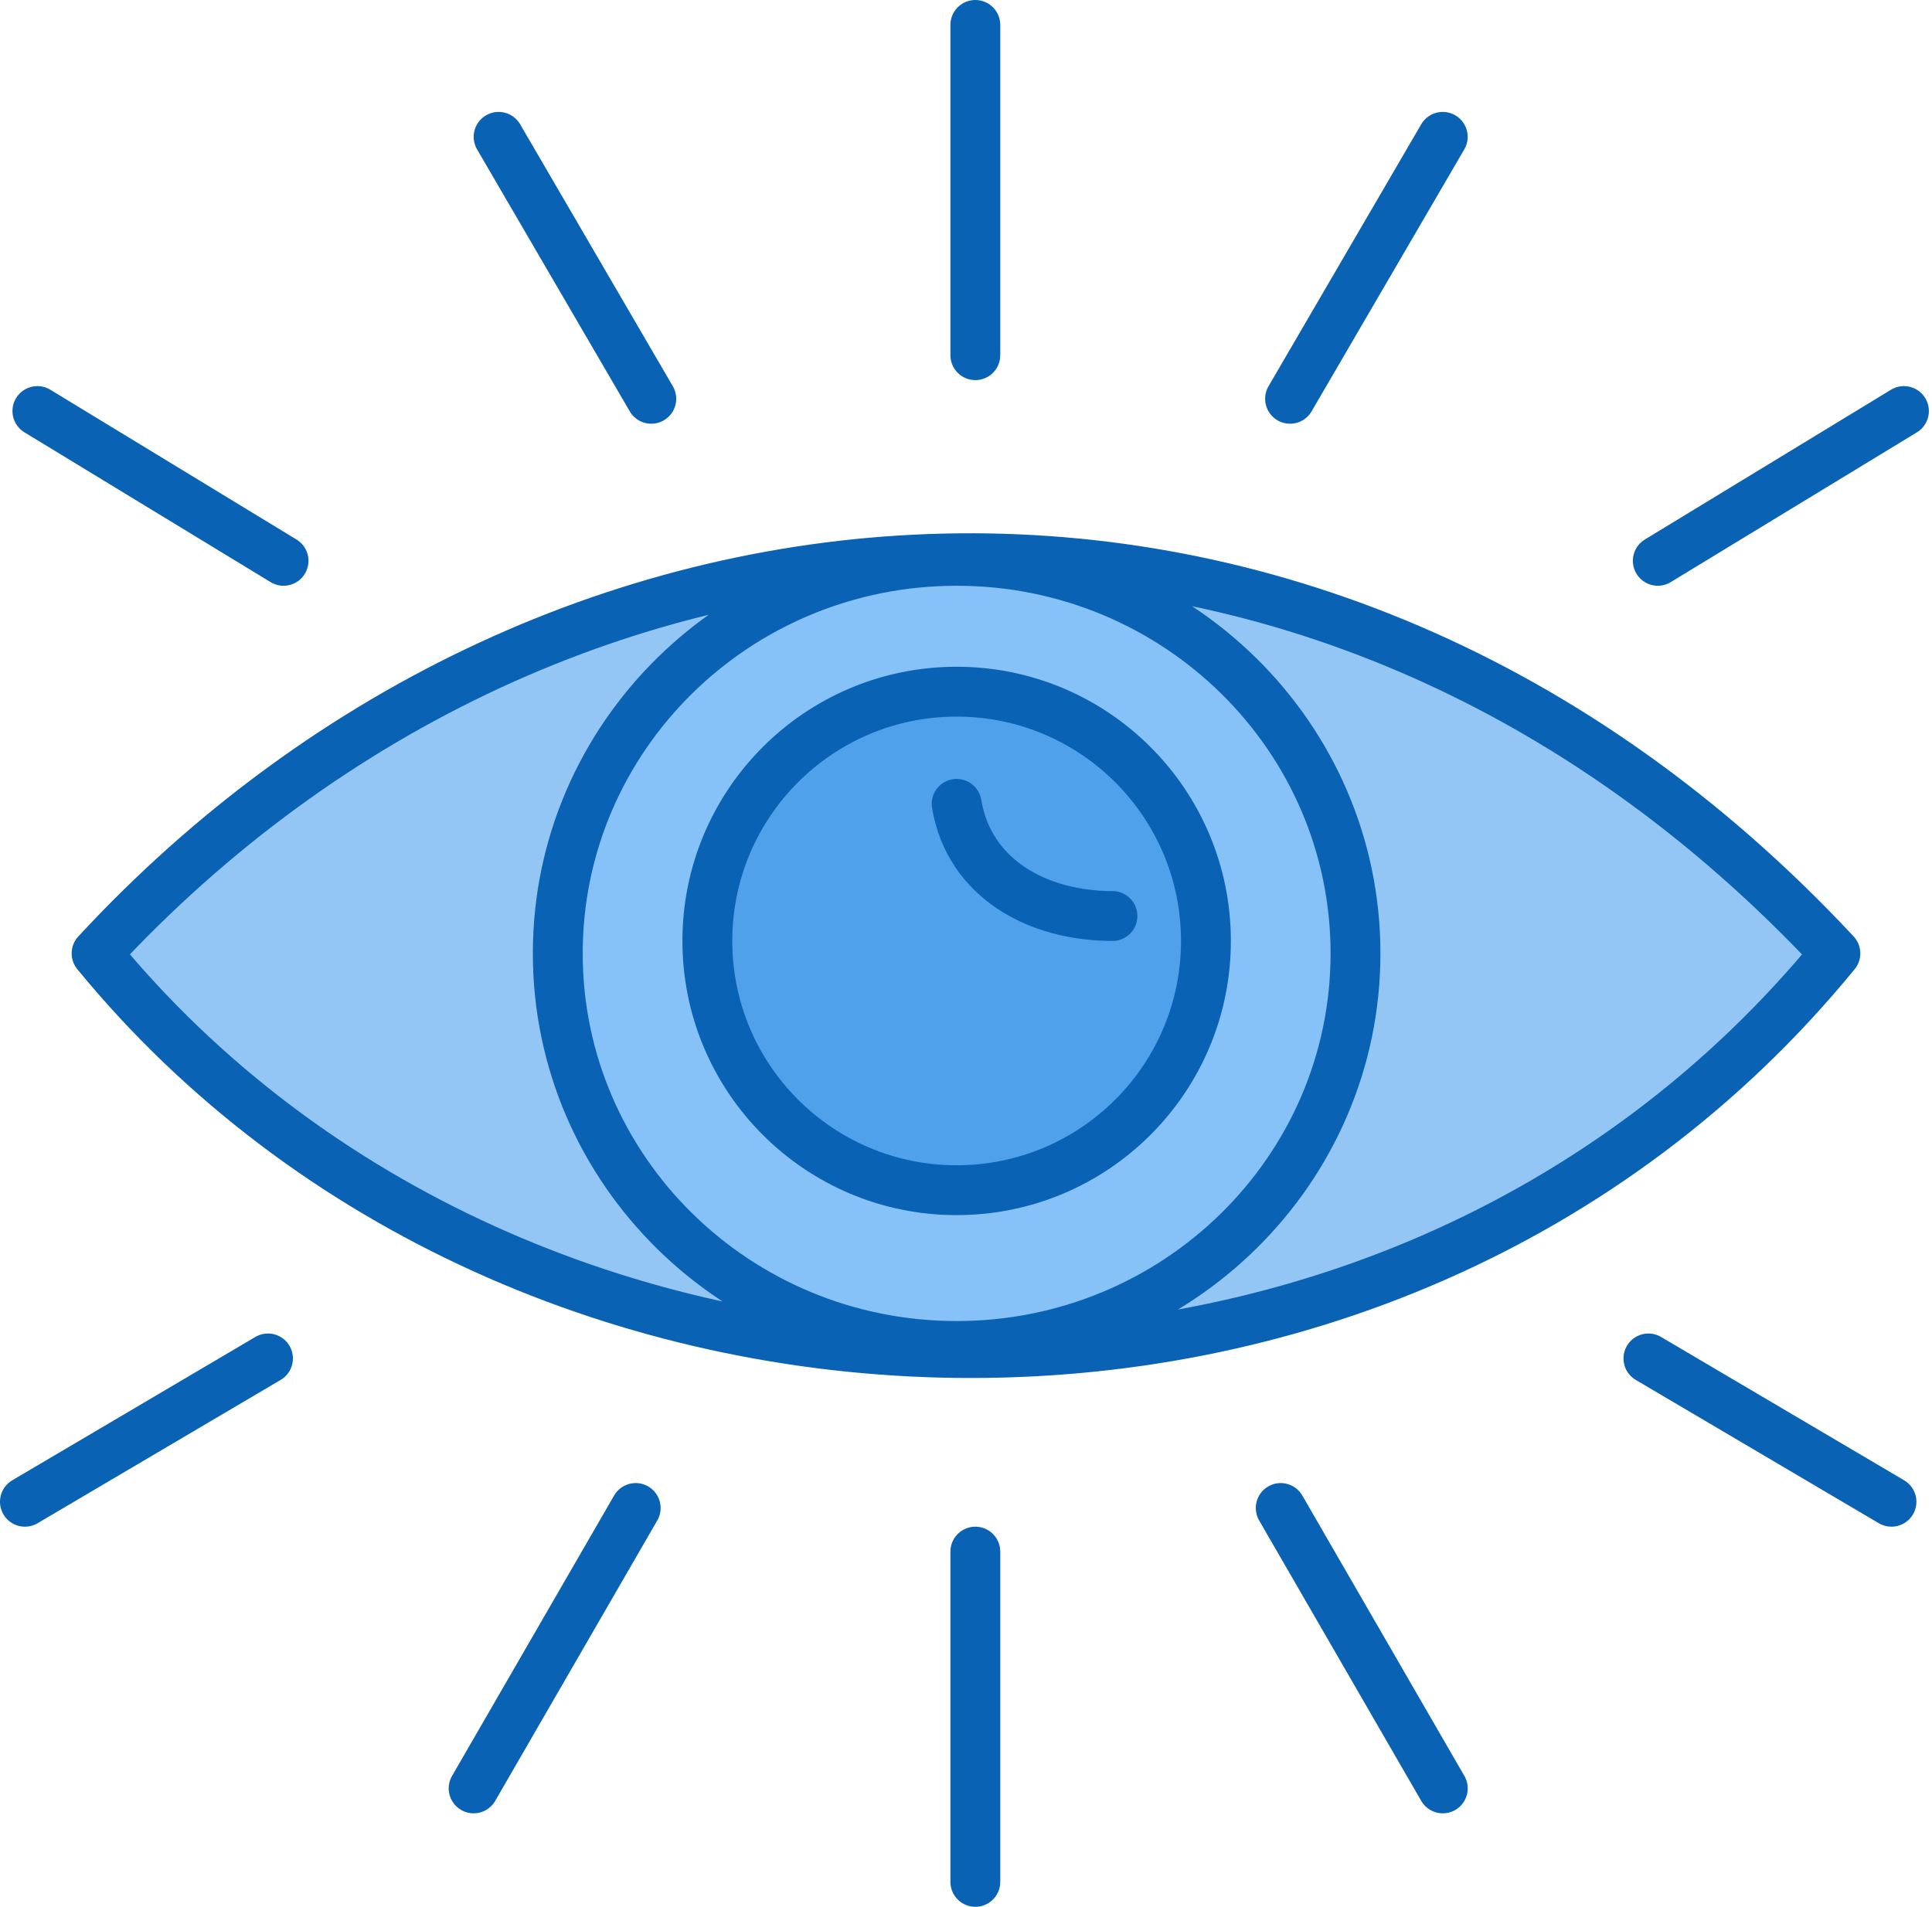
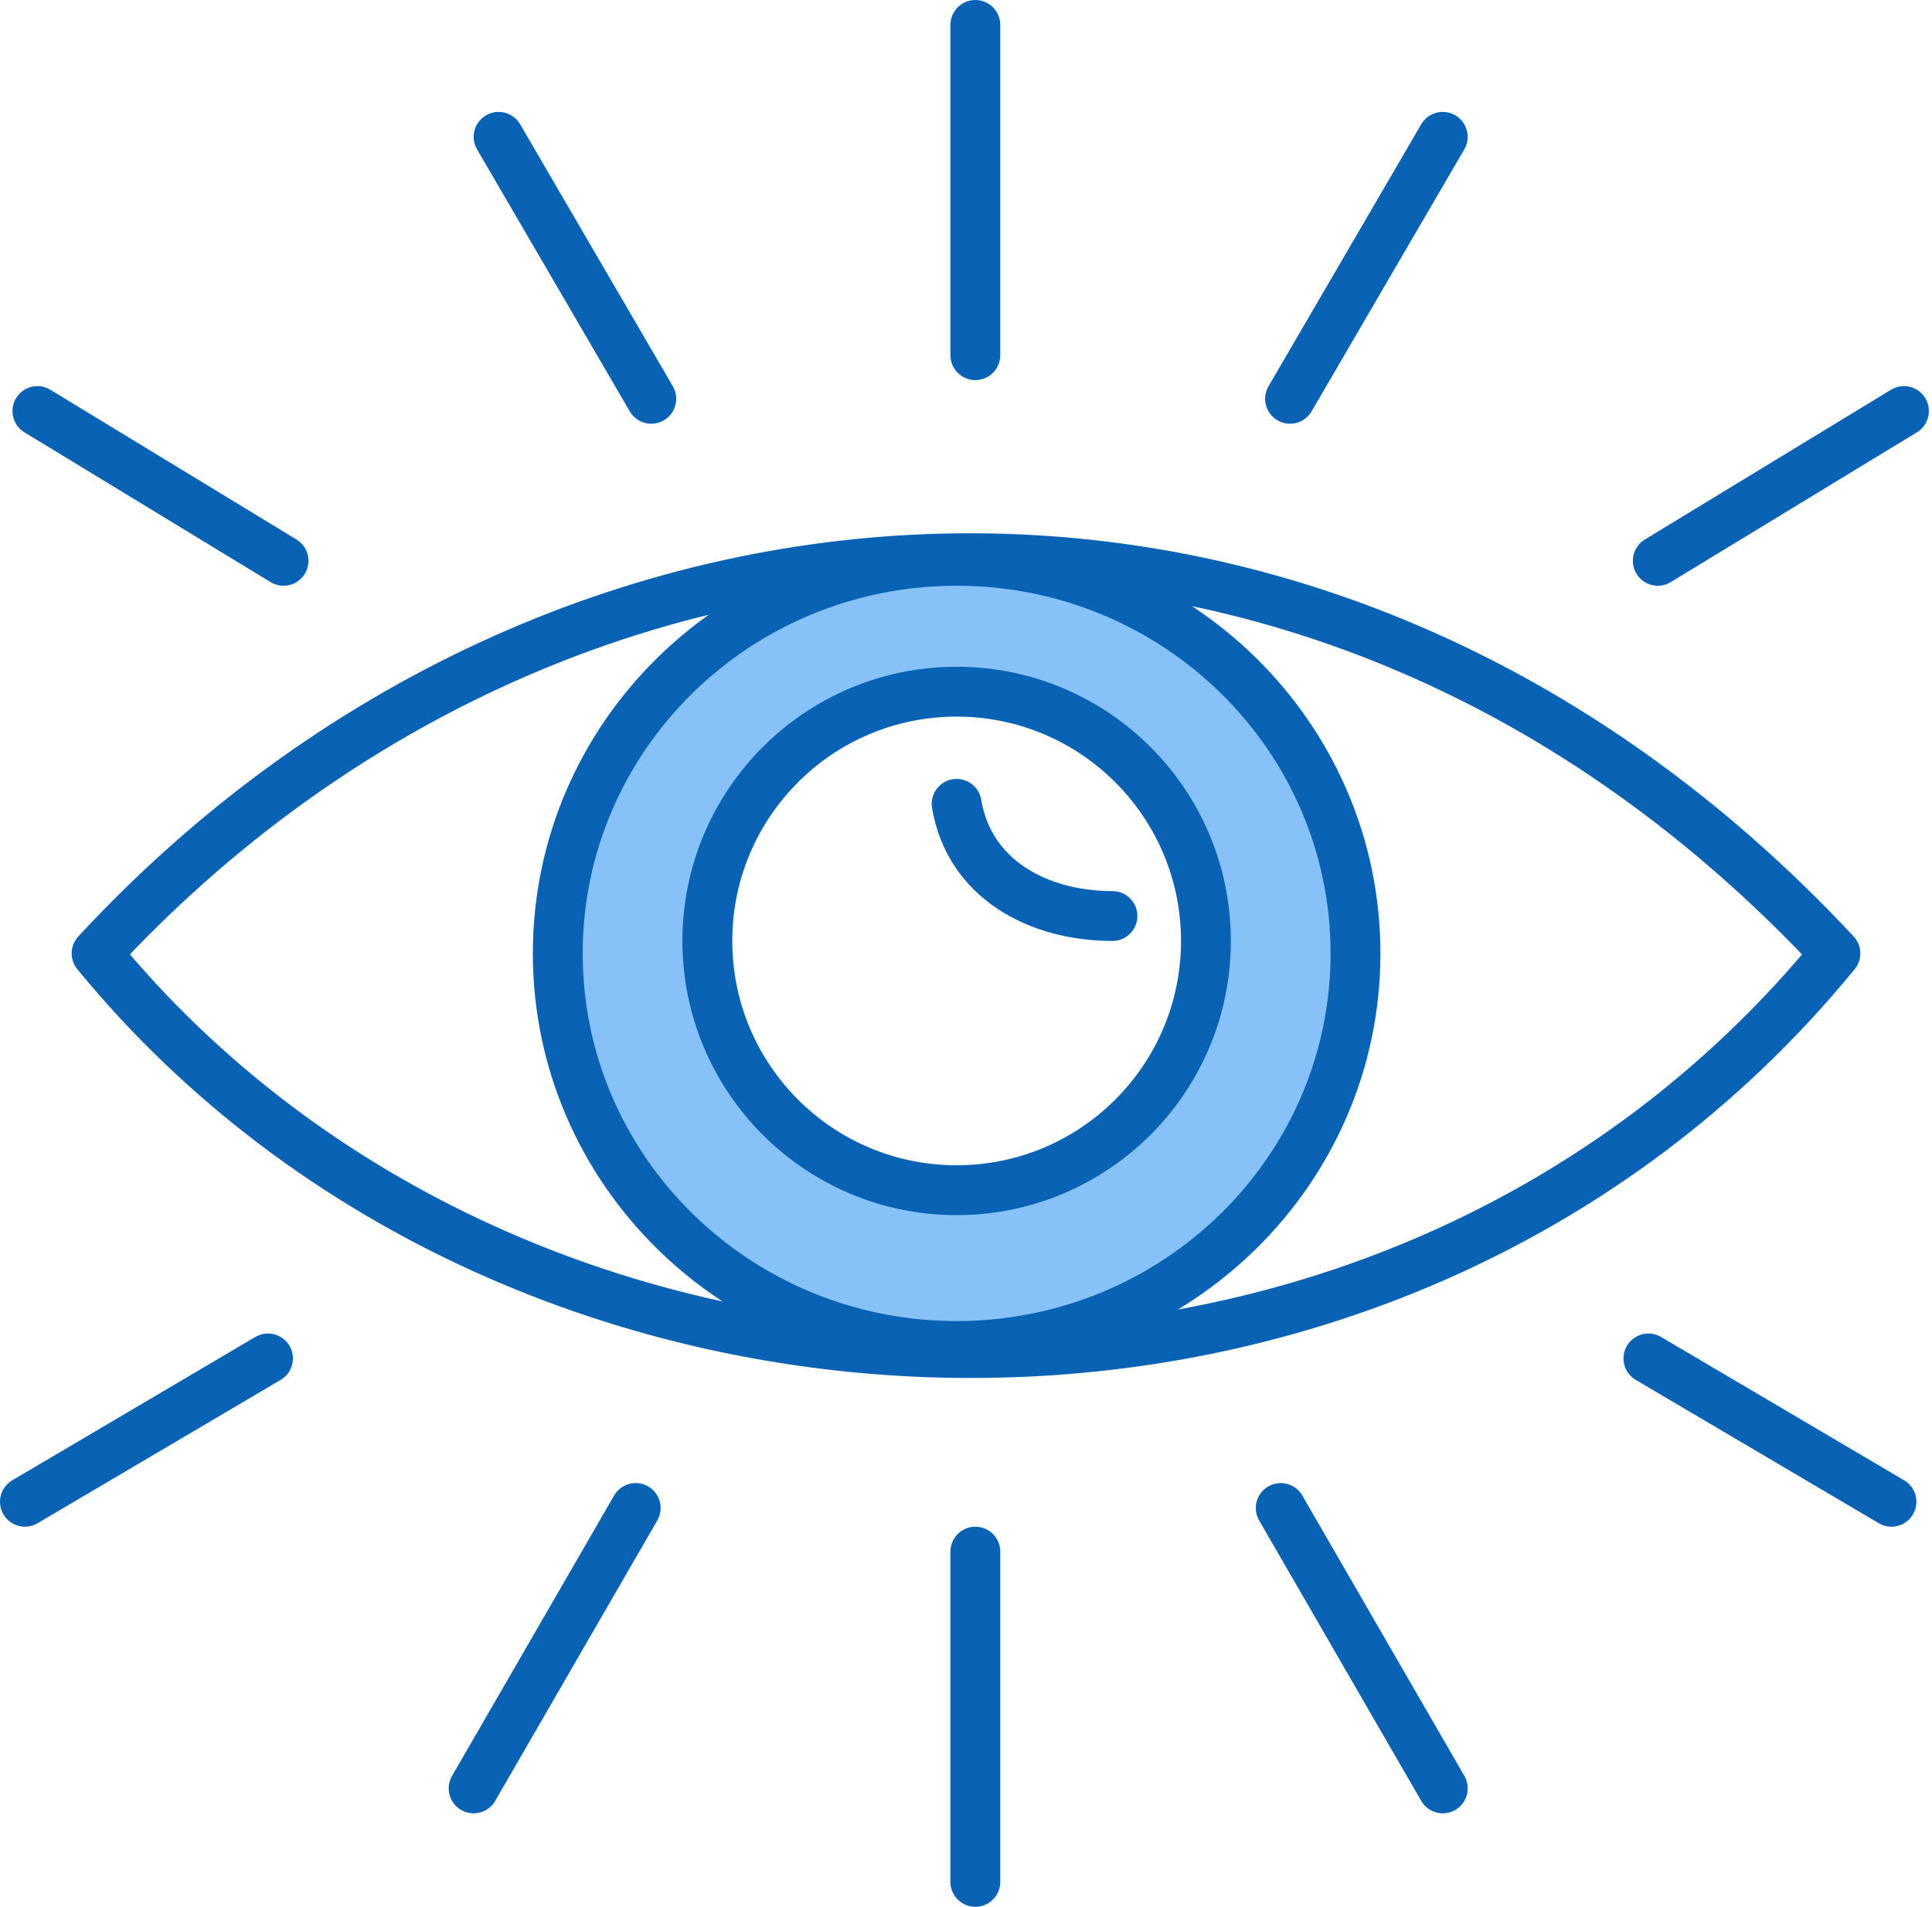
<svg xmlns="http://www.w3.org/2000/svg" width="155" height="153" viewBox="0 0 155 153" fill="none">
-   <path fill-rule="evenodd" clip-rule="evenodd" d="M7.749 76.5C44.749 36.5 105.749 32 147.249 76.5C111.249 120.5 41.749 118 7.749 76.5ZM76.749 108C94.422 108 108.749 93.897 108.749 76.5C108.749 59.103 94.422 45 76.749 45C59.076 45 44.749 59.103 44.749 76.5C44.749 93.897 59.076 108 76.749 108Z" fill="#94C6F5" />
-   <path d="M96.749 75.5C96.749 86.546 87.795 95.5 76.749 95.5C65.703 95.5 56.749 86.546 56.749 75.5C56.749 64.454 65.703 55.5 76.749 55.5C87.795 55.5 96.749 64.454 96.749 75.5Z" fill="#50A1EC" />
  <path fill-rule="evenodd" clip-rule="evenodd" d="M108.749 76.5C108.749 93.897 94.422 108 76.749 108C59.076 108 44.749 93.897 44.749 76.5C44.749 59.103 59.076 45 76.749 45C94.422 45 108.749 59.103 108.749 76.5ZM76.749 95.5C87.795 95.5 96.749 86.546 96.749 75.5C96.749 64.454 87.795 55.5 76.749 55.5C65.703 55.5 56.749 64.454 56.749 75.5C56.749 86.546 65.703 95.5 76.749 95.5Z" fill="#86C1F8" />
  <path d="M78.249 2V28.5M78.249 124.5V151M40.002 10.98L52.252 31.999M102.75 121L115.752 143.499M3 32.981L22.749 45M132.249 109L151.749 120.5M115.748 10.98L103.498 31.999M51 121L37.998 143.499M152.749 32.981L133 45M21.5 109L2 120.5M76.749 64.5C77.749 70.5 83.249 73.5 89.249 73.5M7.749 76.5C44.749 36.5 105.749 32 147.249 76.5C111.249 120.5 41.749 118 7.749 76.5ZM108.749 76.5C108.749 93.897 94.422 108 76.749 108C59.076 108 44.749 93.897 44.749 76.5C44.749 59.103 59.076 45 76.749 45C94.422 45 108.749 59.103 108.749 76.5ZM96.749 75.5C96.749 86.546 87.795 95.5 76.749 95.5C65.703 95.5 56.749 86.546 56.749 75.5C56.749 64.454 65.703 55.5 76.749 55.5C87.795 55.5 96.749 64.454 96.749 75.5Z" stroke="#0962B4" stroke-width="4" stroke-linecap="round" stroke-linejoin="round" />
</svg>